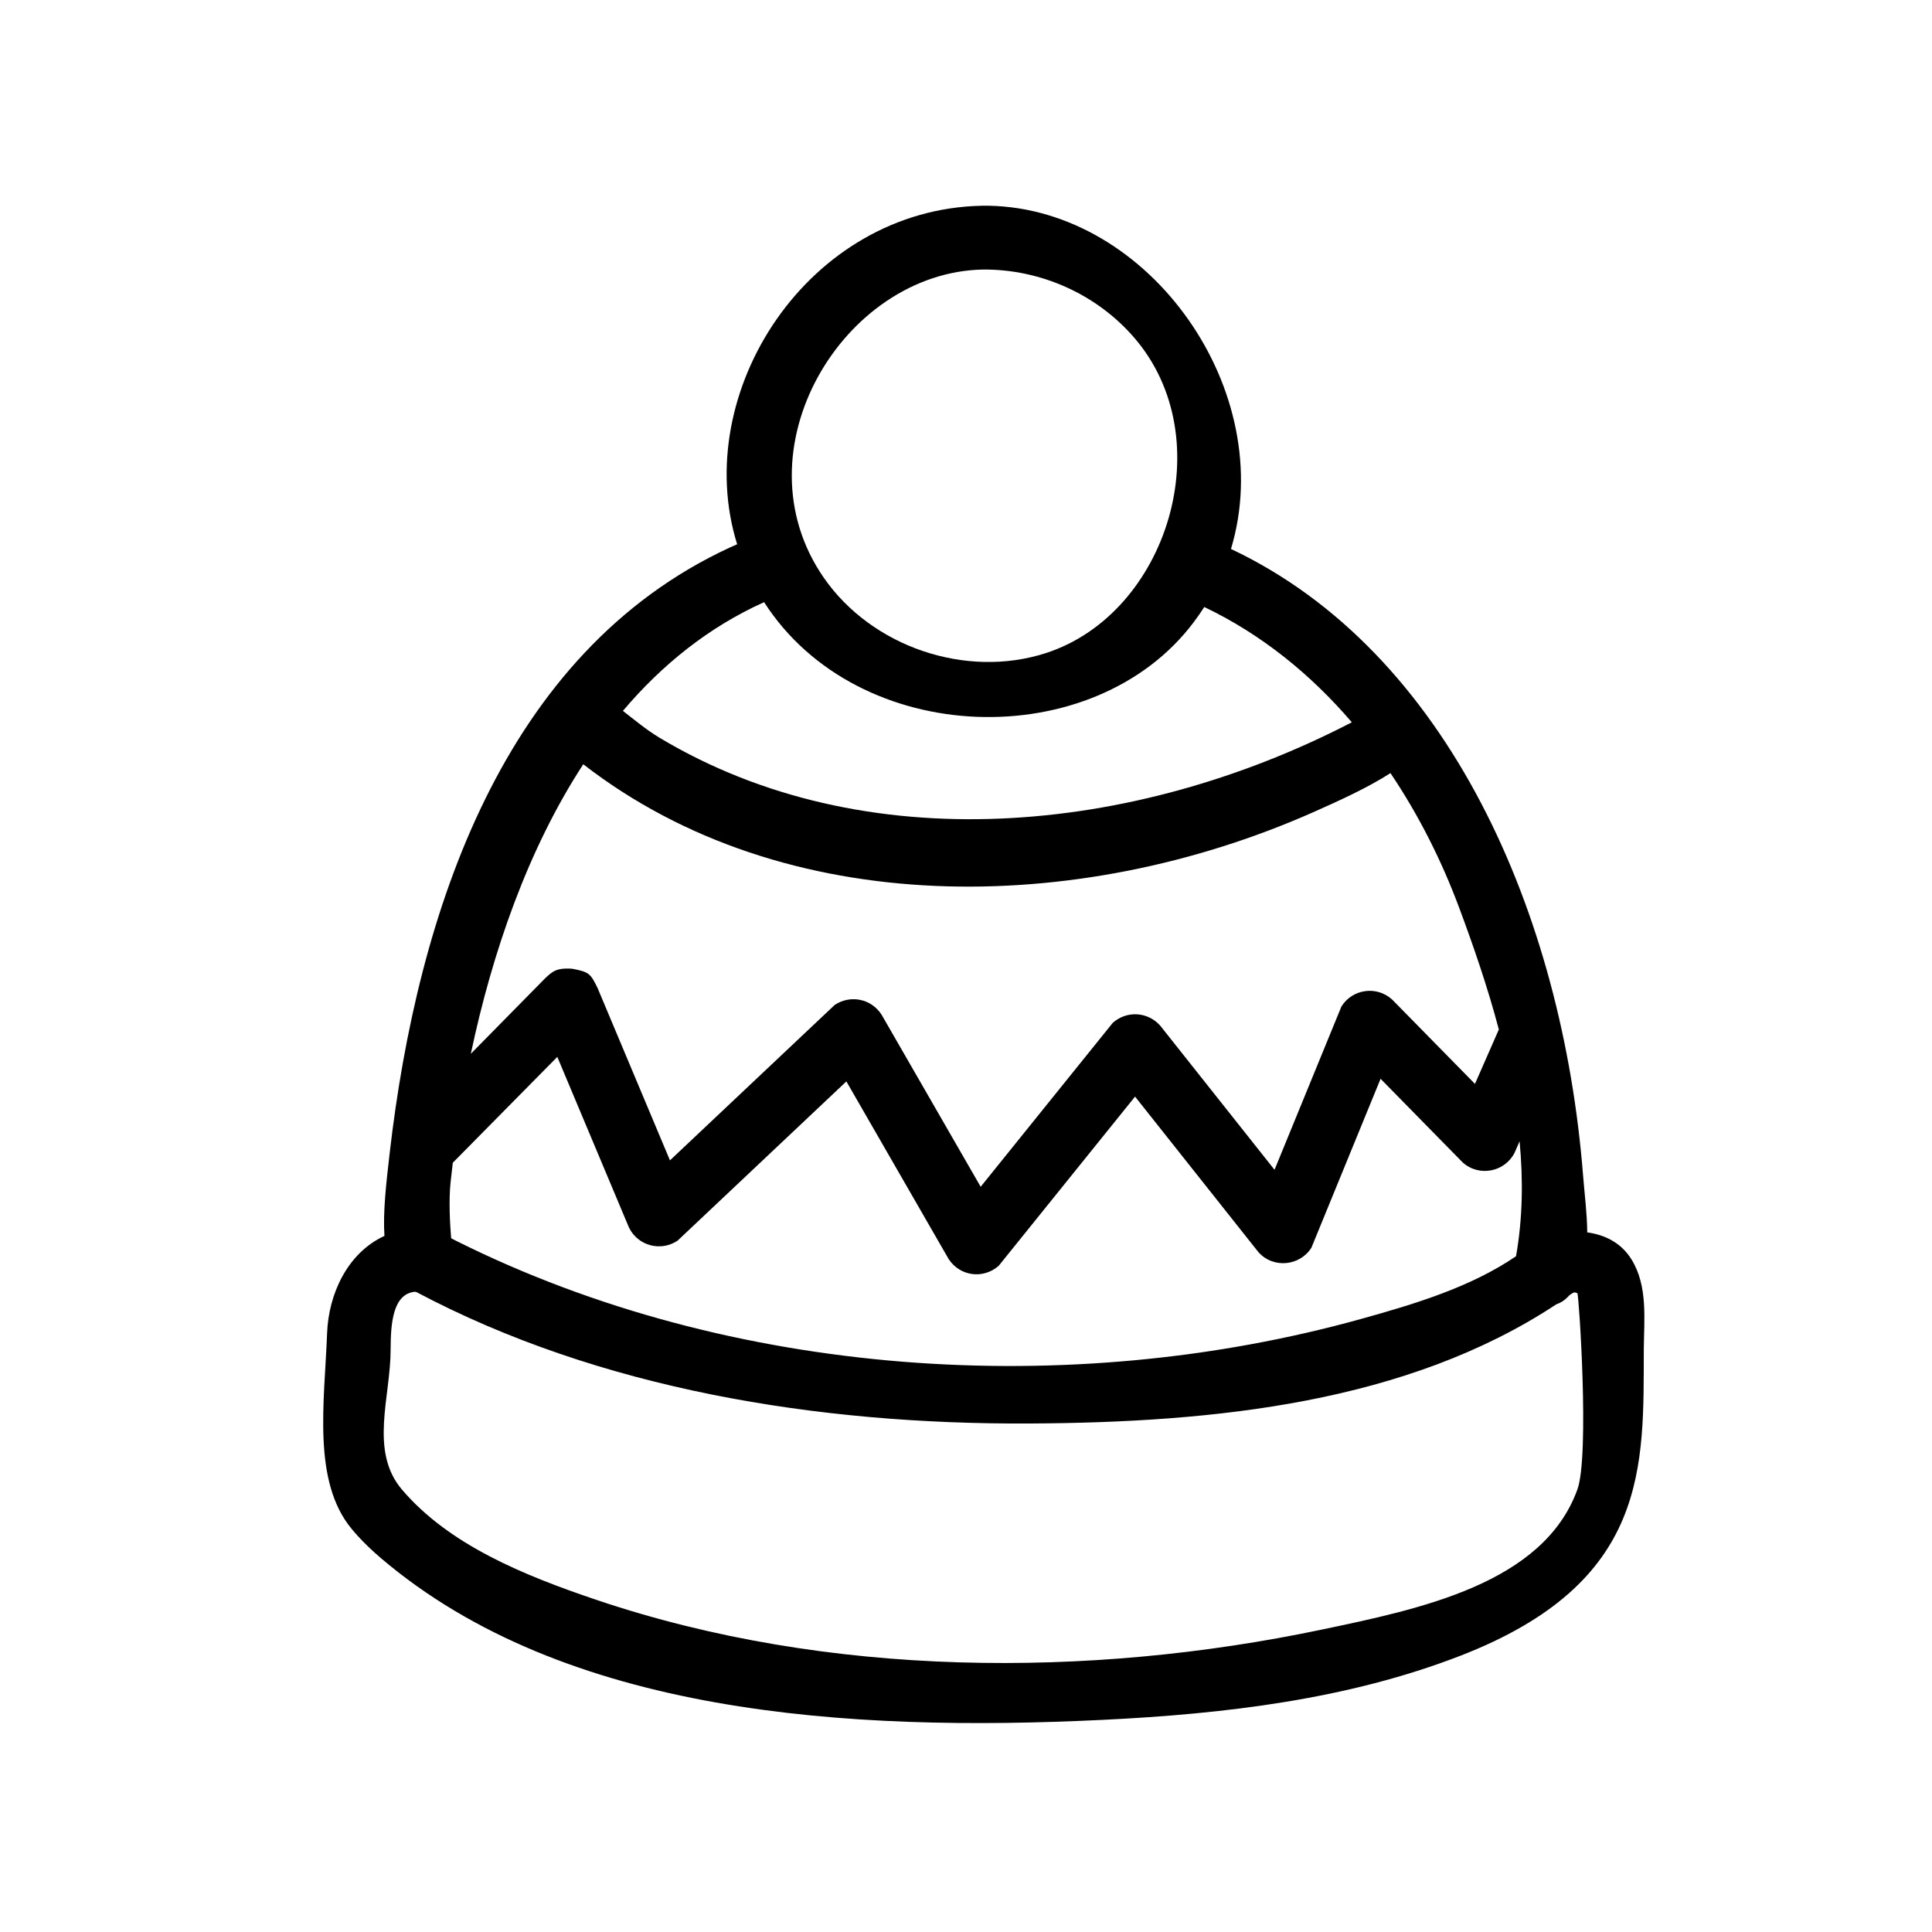
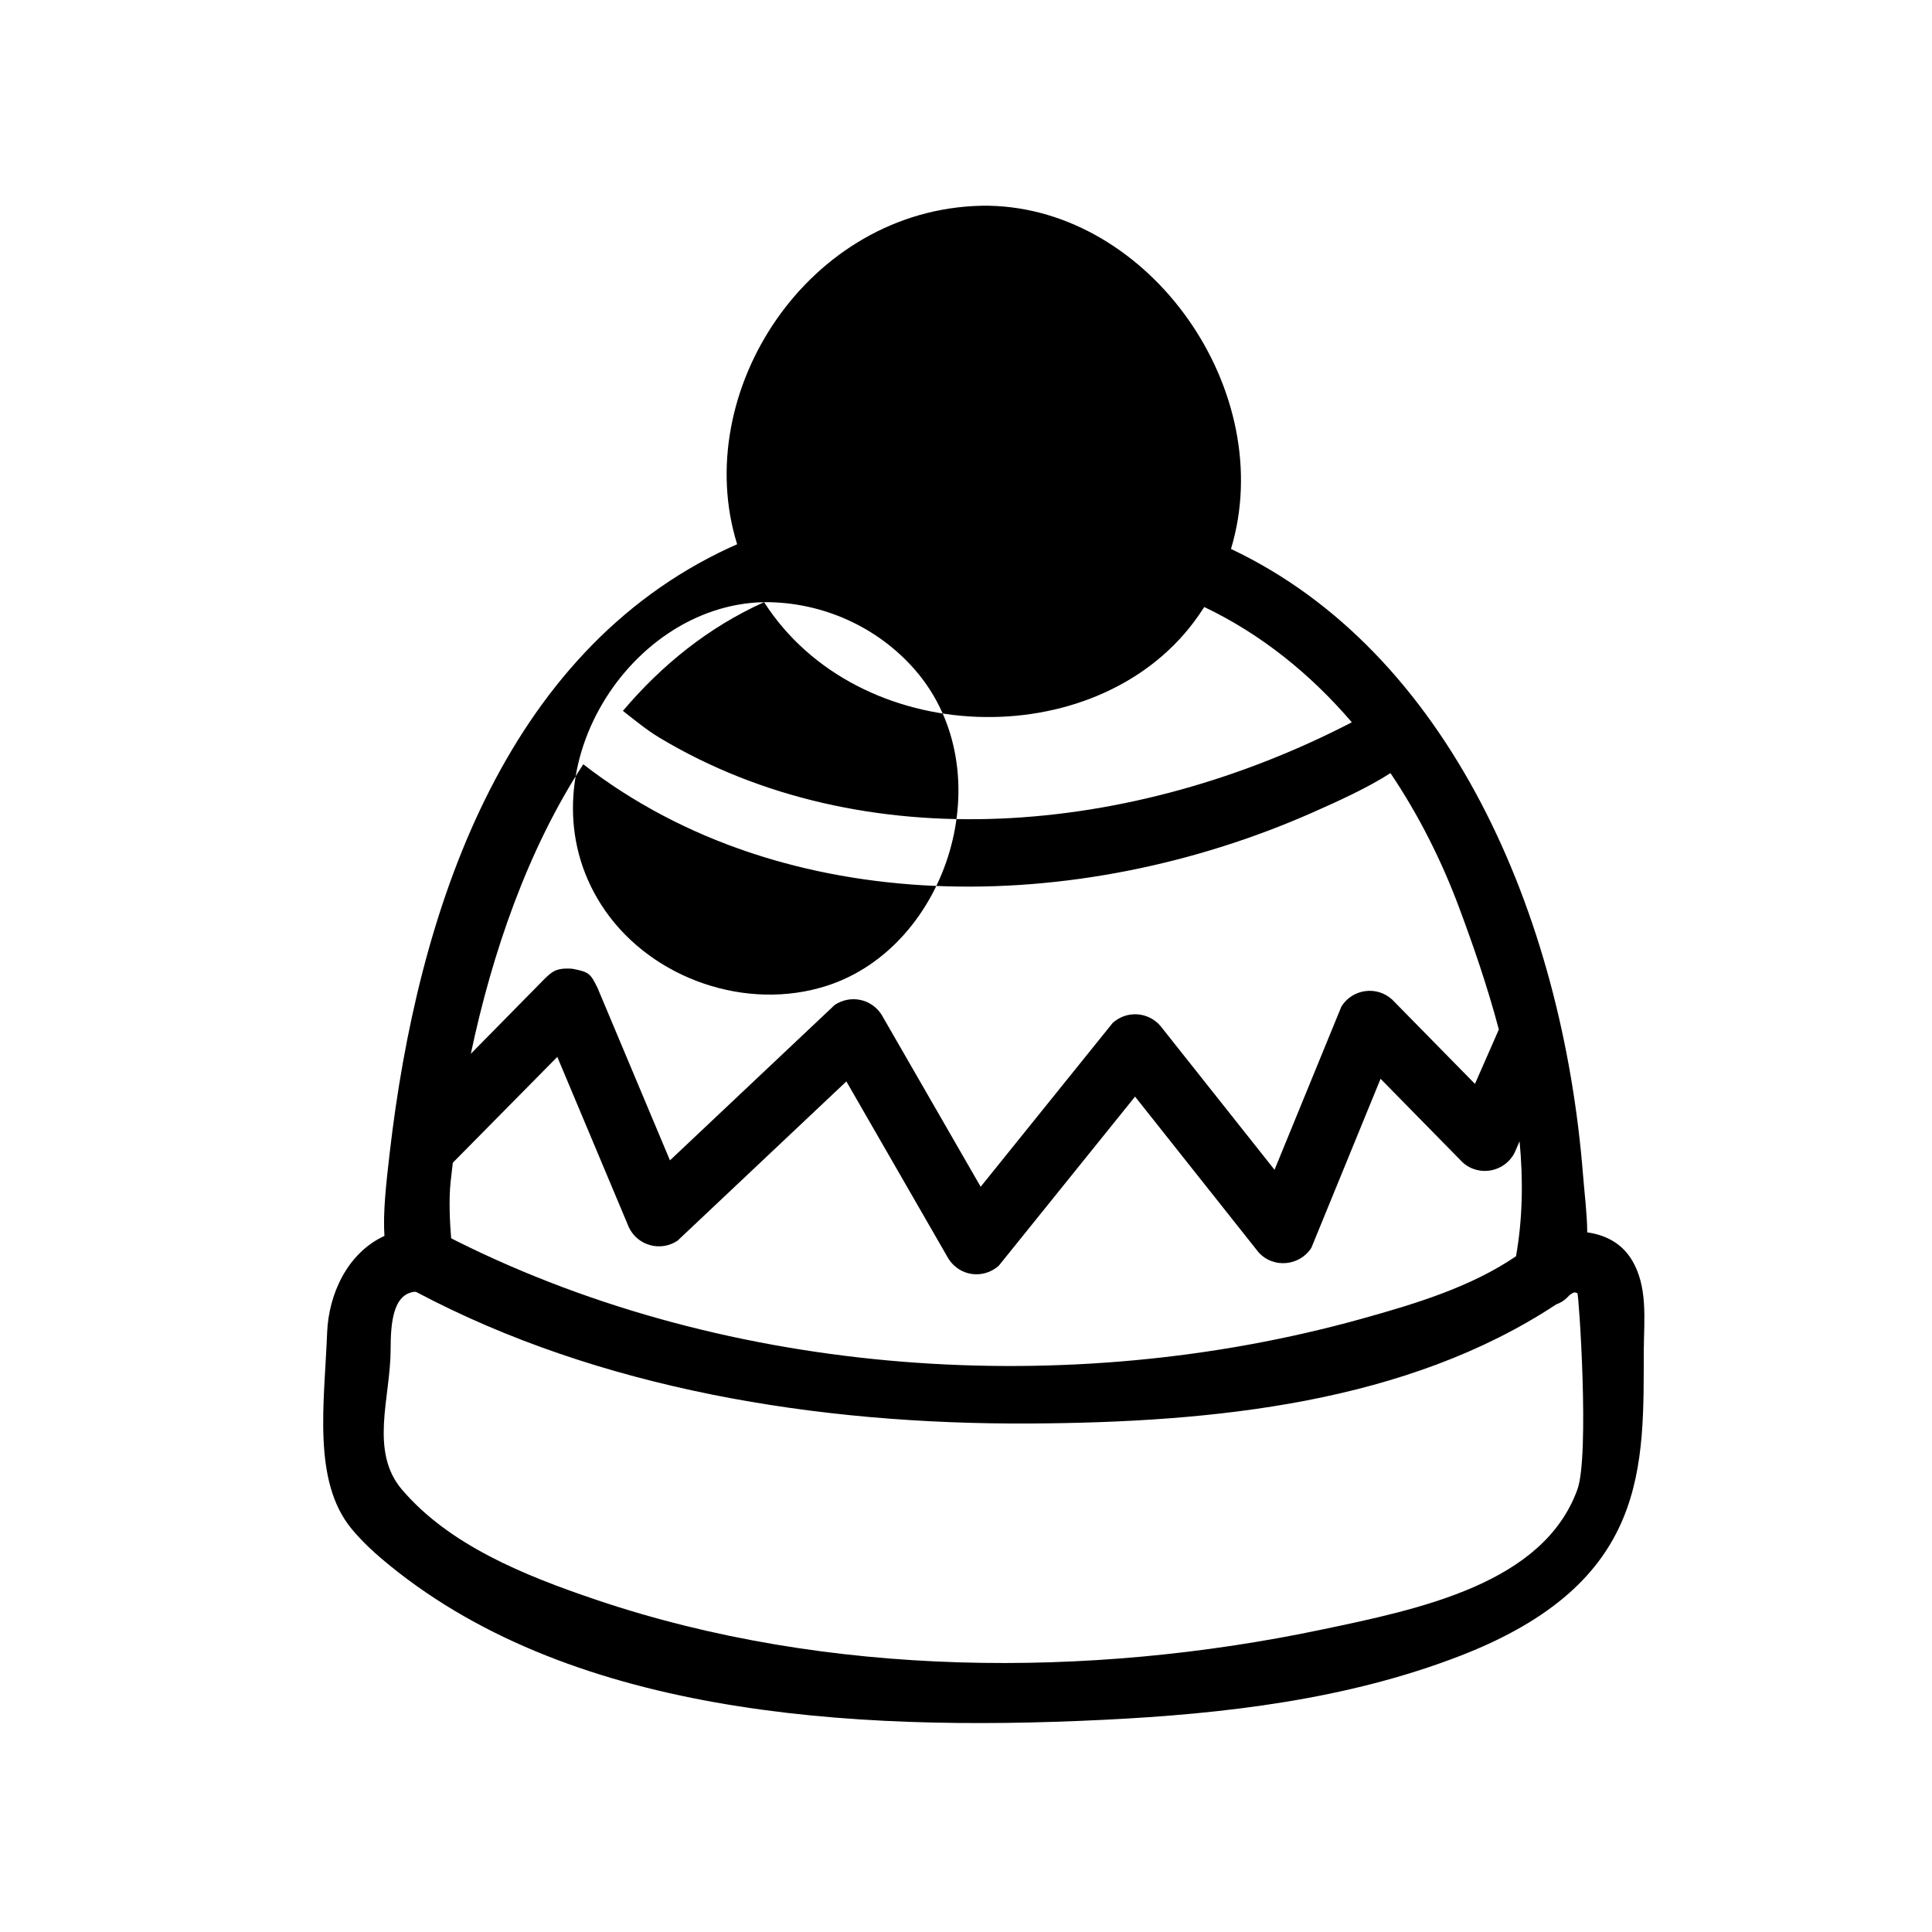
<svg xmlns="http://www.w3.org/2000/svg" fill="#000000" width="800px" height="800px" version="1.1" viewBox="144 144 512 512">
-   <path d="m339.35 288.23c-12.555-40.258 18.809-88.832 64.914-89.707 0.891-0.004 0.891-0.004 1.777 0 42.871 0.816 76.754 49.309 64.18 90.957 57.602 27.207 87.863 96.676 93.316 166.1 0.371 4.734 1.059 9.969 1.098 15.012 4.312 0.598 8.816 2.484 11.715 7.141 4.387 7.055 3.344 15.914 3.273 23.75-0.109 31.043 1.664 61.844-48.691 81.34-29.789 11.531-62.262 15.371-94.508 16.949-67.852 3.32-142.69-1.402-191.37-42.758-1.246-1.059-2.465-2.156-3.637-3.293-0.875-0.852-1.727-1.723-2.551-2.621-0.586-0.641-1.152-1.293-1.703-1.961-10.453-12.672-7.176-33.488-6.473-51.922 0.387-10.133 5.269-21.109 15.191-25.688-0.422-6.266 0.48-14.078 1.379-21.887 7.402-64.094 30.098-132.7 90.055-160.5 0.645-0.297 1.328-0.605 2.035-0.906zm217.09 201.43c-39.57 26.098-90.453 31.332-139.61 31.582-56.109 0.289-113.93-9.082-162.51-34.848 0 0-0.258-0.074-0.488-0.055-5.684 0.66-6.312 8.305-6.312 15.305-0.004 12.629-5.707 26.93 3.039 37.156 12.516 14.629 32.156 22.656 51.543 29.195 61.414 20.727 130.64 20.75 191.91 7.918 26.363-5.523 58.93-12.211 68.004-37.156 3.289-9.043 0.383-51.855 0.012-52.039-0.785-0.348-0.934-0.316-2.133 0.543-0.125 0.145-0.258 0.289-0.395 0.43-0.902 0.945-1.949 1.594-3.062 1.965zm-9.734-43.215-1.32 3.031c-2.574 5.106-9.422 6.508-13.785 2.555l-21.734-22.141-18.332 44.773c-3.039 4.828-10.086 5.598-14.031 1.176l-32.703-41.23-36.133 44.84c-4.047 3.562-10.23 2.848-13.266-1.793l-27.105-47.07-44.75 42.215c-4.438 2.953-10.484 1.379-12.863-3.492l-18.992-45.223-27.688 28.047-0.004 0.004c-0.207 1.715-0.402 3.414-0.586 5.109-0.52 4.867-0.168 11.117 0.145 14.906 0.473 0.246 1.008 0.52 1.602 0.82 72.609 36.184 162.3 41.996 239.39 20.602 14.297-3.969 29.195-8.449 41.211-16.66 1.777-9.996 1.91-20.262 0.945-30.465zm-248.13-99.914c-14.652 22.469-24.102 49.77-29.801 76.73l19.77-20.082c1.758-1.586 2.75-2.777 7.141-2.449 4.457 0.855 4.812 1.289 6.68 5.106l19.18 45.672 43.66-41.188c4.137-2.754 9.645-1.684 12.398 2.543l26.285 45.641 35.008-43.445c3.691-3.273 9.246-2.992 12.574 0.75l30.293 38.195 17.73-43.281c2.922-4.644 9.32-5.57 13.43-1.844l21.957 22.363 6.328-14.418c-3.027-11.441-6.82-22.359-10.5-32.23-4.637-12.453-10.723-24.59-18.223-35.715-5.914 3.824-13.723 7.387-20.738 10.484-62.164 27.453-139.78 28.586-193.18-12.832zm47.918-42.953c-14.723 6.629-27.086 16.617-37.418 28.809 3.062 2.383 6.277 5.066 9.691 7.113 54.25 32.52 125.45 26 183.48-4.086-10.855-12.672-23.91-23.305-39.105-30.551-0.871 1.359-1.805 2.707-2.801 4.031-26.375 35.109-88.926 33.52-113.85-5.316zm57.992-88.148c-36.965 0.707-65.598 47.922-42.148 81.707 12.656 18.238 37.586 26.789 58.793 19.949 32.25-10.395 46.691-56.77 23.402-83.652-9.855-11.375-24.562-18.102-40.047-18.008z" fill-rule="evenodd" />
+   <path d="m339.35 288.23c-12.555-40.258 18.809-88.832 64.914-89.707 0.891-0.004 0.891-0.004 1.777 0 42.871 0.816 76.754 49.309 64.18 90.957 57.602 27.207 87.863 96.676 93.316 166.1 0.371 4.734 1.059 9.969 1.098 15.012 4.312 0.598 8.816 2.484 11.715 7.141 4.387 7.055 3.344 15.914 3.273 23.75-0.109 31.043 1.664 61.844-48.691 81.34-29.789 11.531-62.262 15.371-94.508 16.949-67.852 3.32-142.69-1.402-191.37-42.758-1.246-1.059-2.465-2.156-3.637-3.293-0.875-0.852-1.727-1.723-2.551-2.621-0.586-0.641-1.152-1.293-1.703-1.961-10.453-12.672-7.176-33.488-6.473-51.922 0.387-10.133 5.269-21.109 15.191-25.688-0.422-6.266 0.48-14.078 1.379-21.887 7.402-64.094 30.098-132.7 90.055-160.5 0.645-0.297 1.328-0.605 2.035-0.906zm217.09 201.43c-39.57 26.098-90.453 31.332-139.61 31.582-56.109 0.289-113.93-9.082-162.51-34.848 0 0-0.258-0.074-0.488-0.055-5.684 0.66-6.312 8.305-6.312 15.305-0.004 12.629-5.707 26.93 3.039 37.156 12.516 14.629 32.156 22.656 51.543 29.195 61.414 20.727 130.64 20.75 191.91 7.918 26.363-5.523 58.93-12.211 68.004-37.156 3.289-9.043 0.383-51.855 0.012-52.039-0.785-0.348-0.934-0.316-2.133 0.543-0.125 0.145-0.258 0.289-0.395 0.43-0.902 0.945-1.949 1.594-3.062 1.965zm-9.734-43.215-1.32 3.031c-2.574 5.106-9.422 6.508-13.785 2.555l-21.734-22.141-18.332 44.773c-3.039 4.828-10.086 5.598-14.031 1.176l-32.703-41.23-36.133 44.84c-4.047 3.562-10.23 2.848-13.266-1.793l-27.105-47.07-44.75 42.215c-4.438 2.953-10.484 1.379-12.863-3.492l-18.992-45.223-27.688 28.047-0.004 0.004c-0.207 1.715-0.402 3.414-0.586 5.109-0.52 4.867-0.168 11.117 0.145 14.906 0.473 0.246 1.008 0.52 1.602 0.82 72.609 36.184 162.3 41.996 239.39 20.602 14.297-3.969 29.195-8.449 41.211-16.66 1.777-9.996 1.91-20.262 0.945-30.465zm-248.13-99.914c-14.652 22.469-24.102 49.77-29.801 76.73l19.77-20.082c1.758-1.586 2.75-2.777 7.141-2.449 4.457 0.855 4.812 1.289 6.68 5.106l19.18 45.672 43.66-41.188c4.137-2.754 9.645-1.684 12.398 2.543l26.285 45.641 35.008-43.445c3.691-3.273 9.246-2.992 12.574 0.75l30.293 38.195 17.73-43.281c2.922-4.644 9.32-5.57 13.43-1.844l21.957 22.363 6.328-14.418c-3.027-11.441-6.82-22.359-10.5-32.23-4.637-12.453-10.723-24.59-18.223-35.715-5.914 3.824-13.723 7.387-20.738 10.484-62.164 27.453-139.78 28.586-193.18-12.832zm47.918-42.953c-14.723 6.629-27.086 16.617-37.418 28.809 3.062 2.383 6.277 5.066 9.691 7.113 54.25 32.52 125.45 26 183.48-4.086-10.855-12.672-23.91-23.305-39.105-30.551-0.871 1.359-1.805 2.707-2.801 4.031-26.375 35.109-88.926 33.52-113.85-5.316zc-36.965 0.707-65.598 47.922-42.148 81.707 12.656 18.238 37.586 26.789 58.793 19.949 32.25-10.395 46.691-56.77 23.402-83.652-9.855-11.375-24.562-18.102-40.047-18.008z" fill-rule="evenodd" />
</svg>